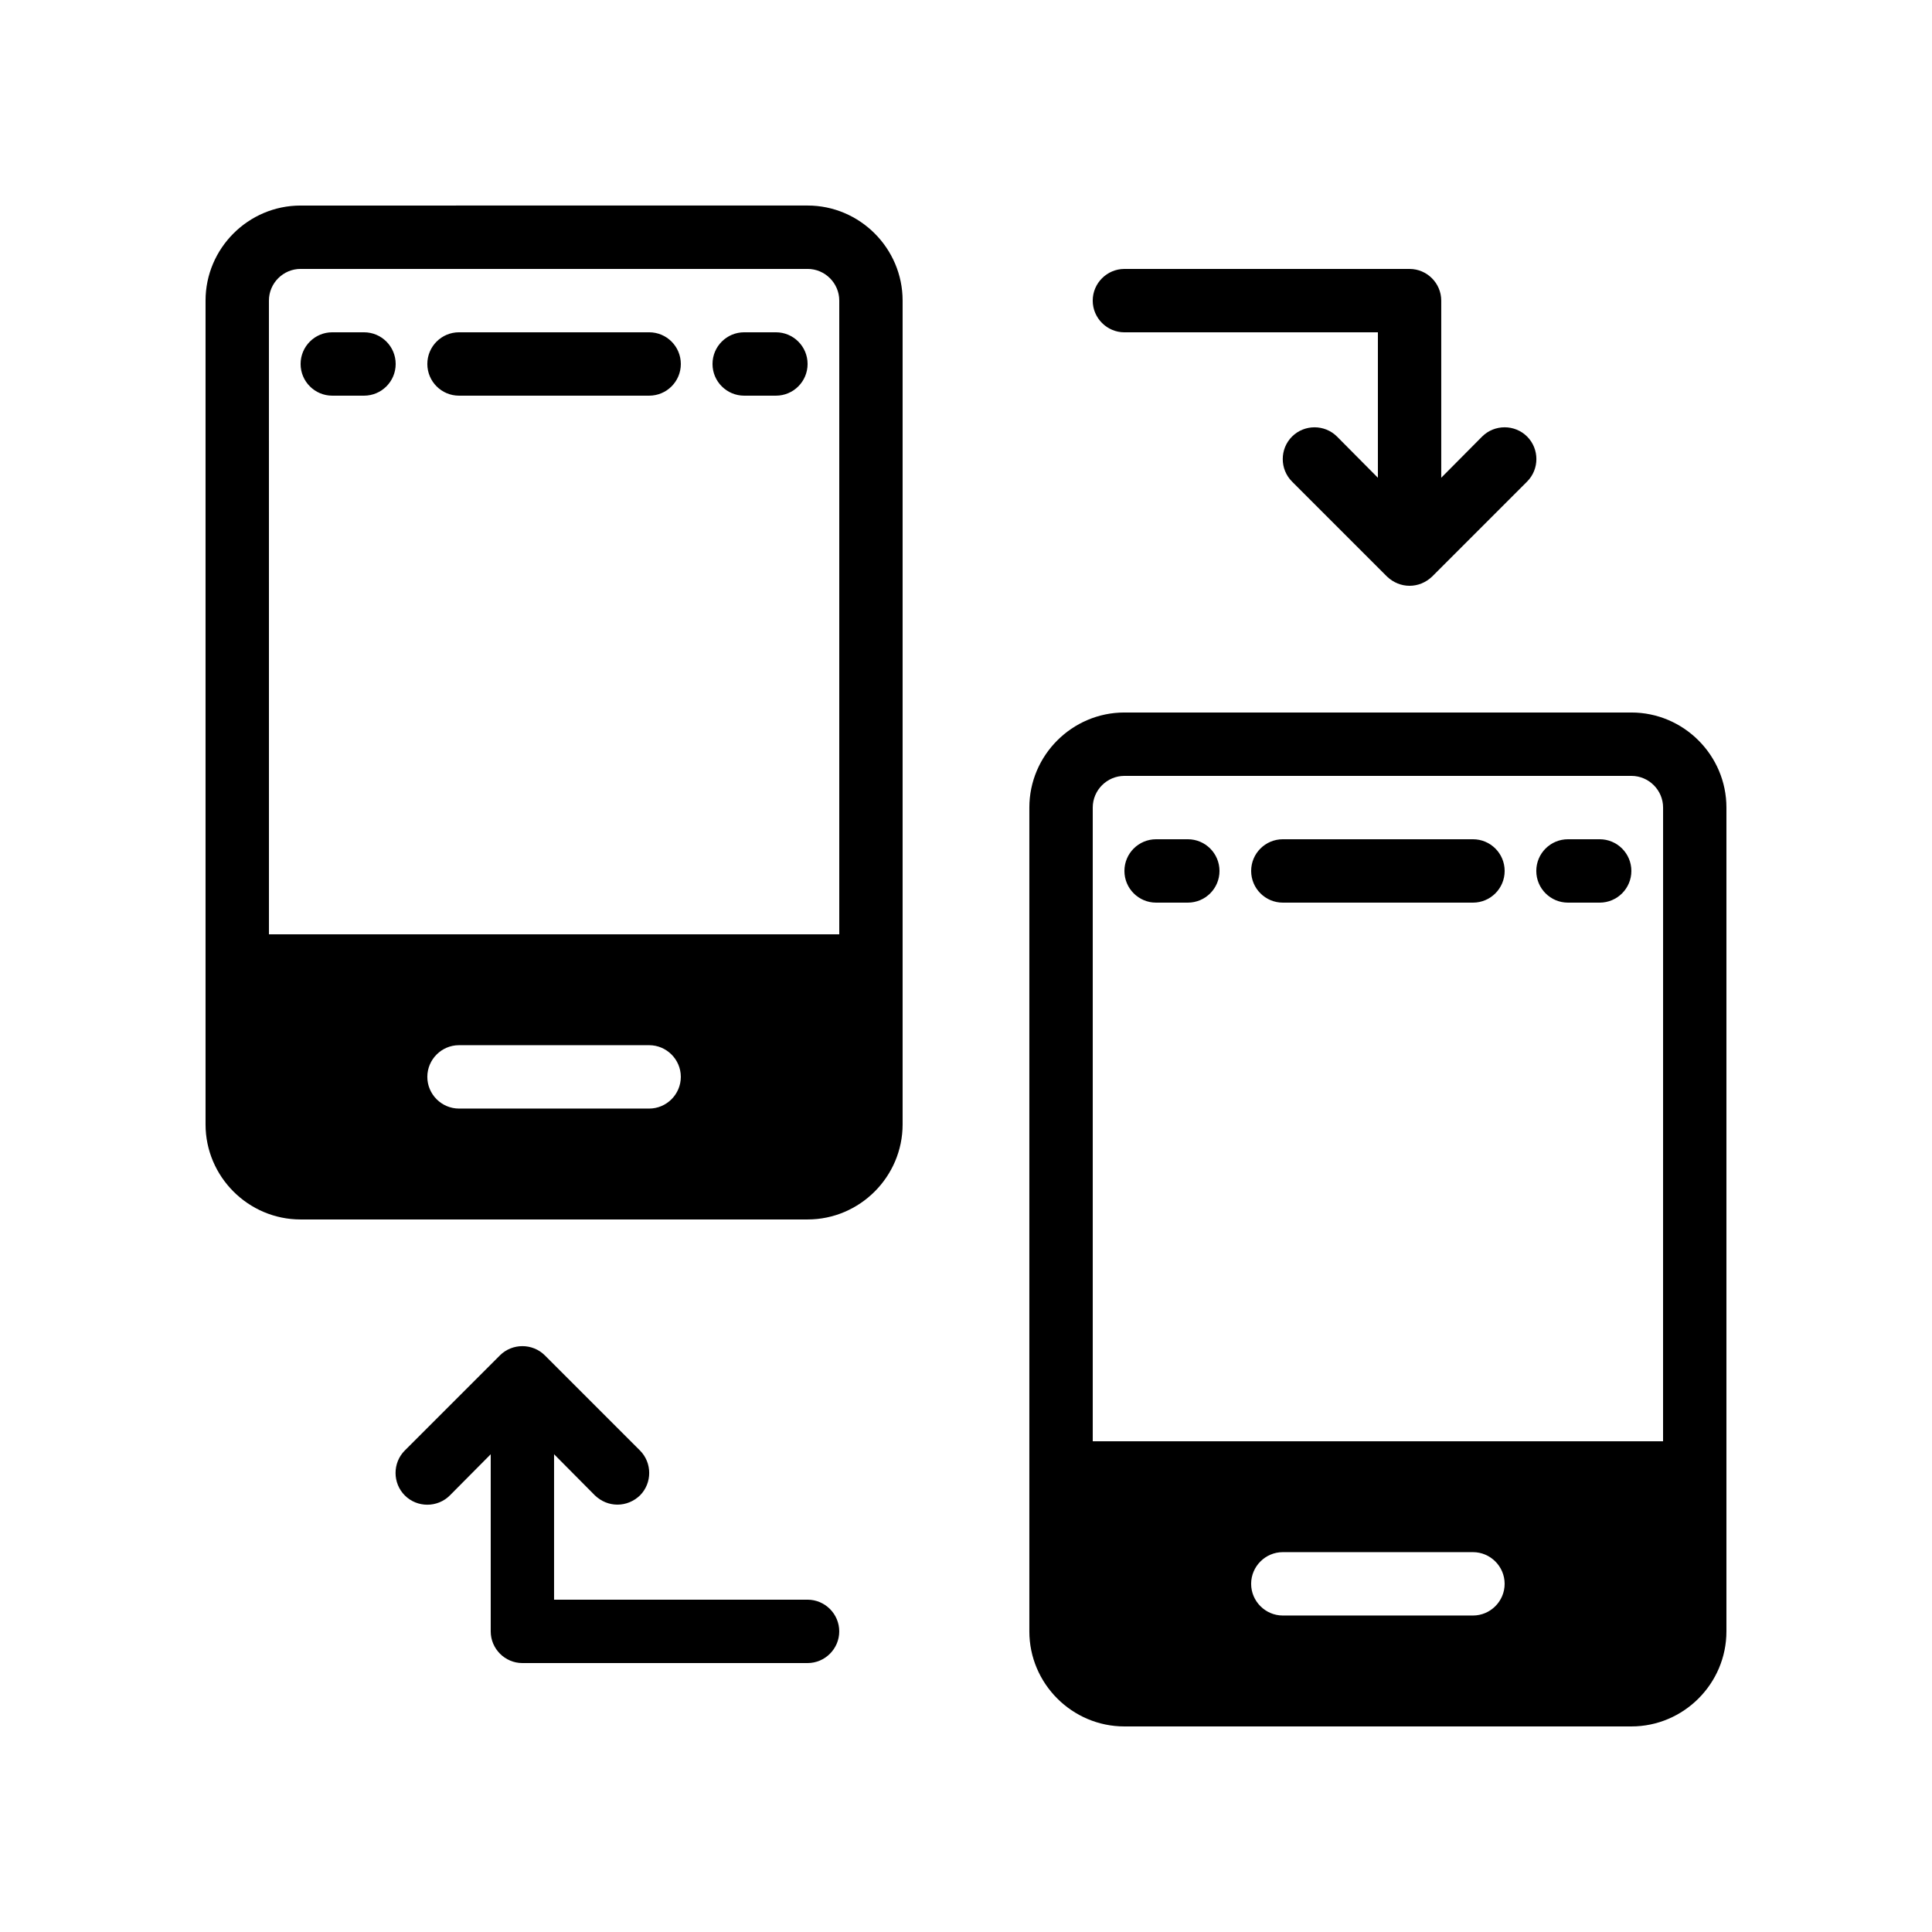
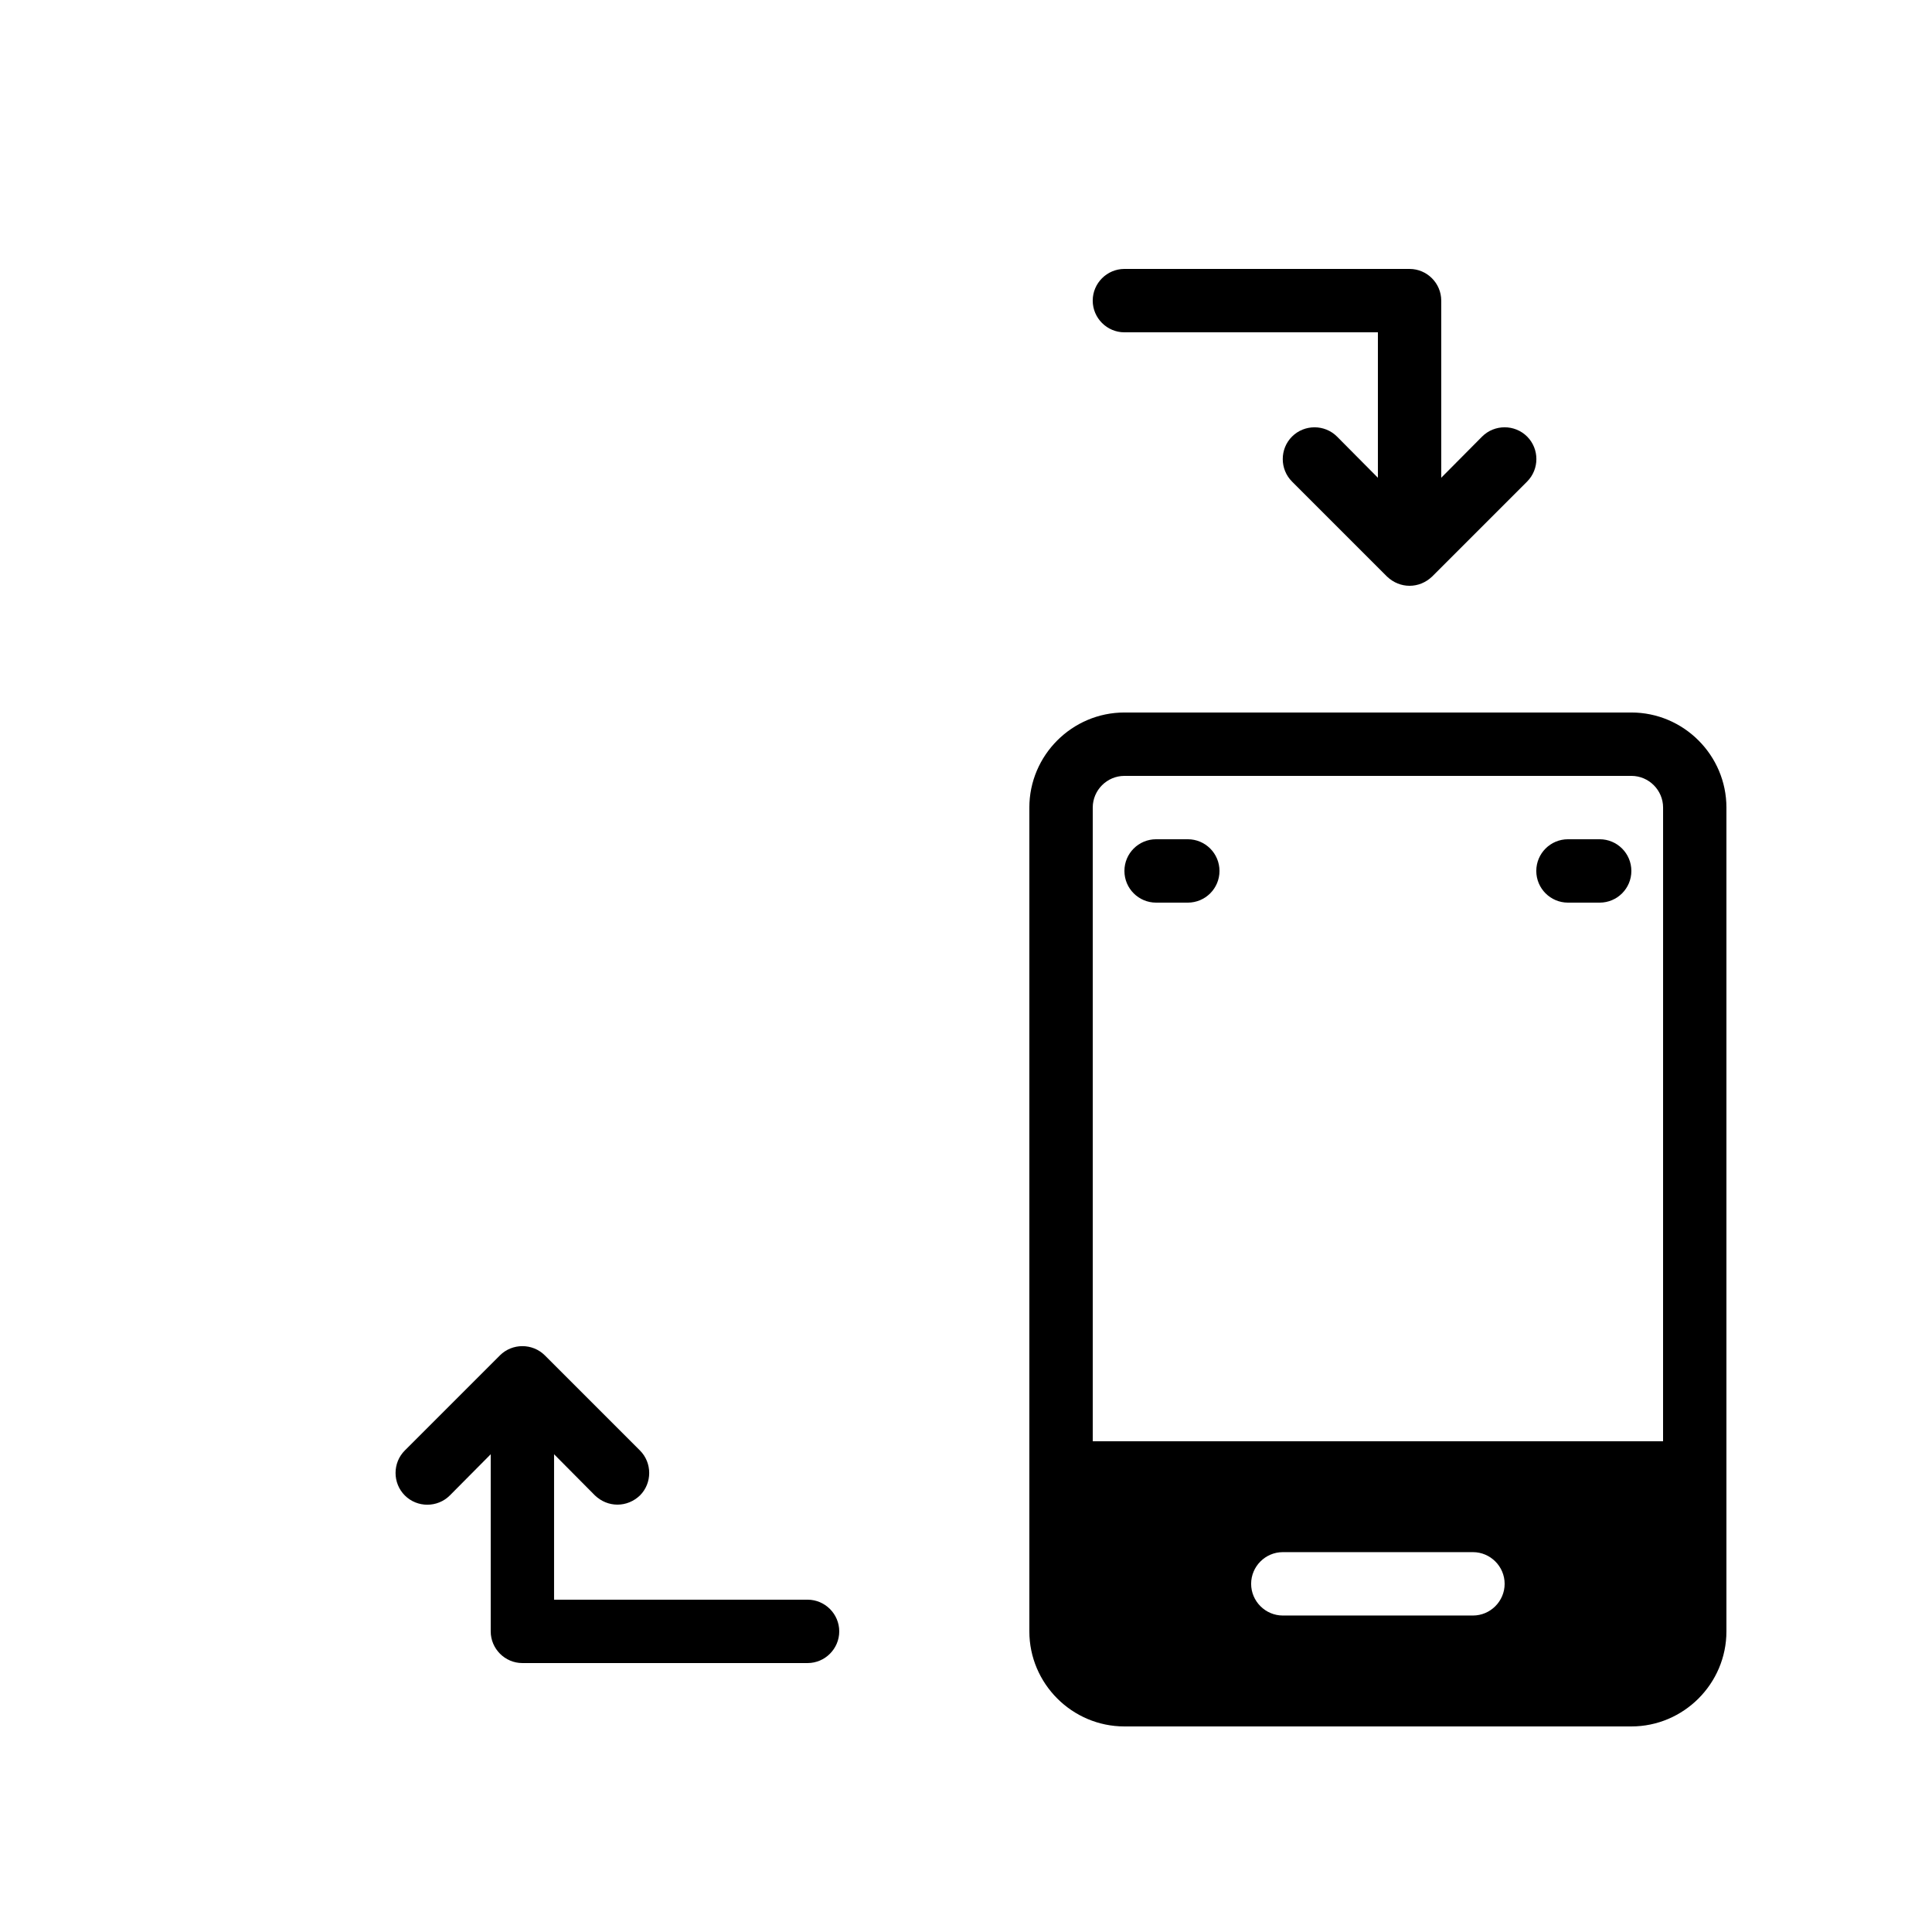
<svg xmlns="http://www.w3.org/2000/svg" fill="#000000" width="800px" height="800px" version="1.1" viewBox="144 144 512 512">
  <g>
    <path d="m282.44 584.73h75.57c4.617 0 8.398-3.777 8.398-8.398 0-4.617-3.777-8.398-8.398-8.398h-67.176v-38.543l10.832 10.914c1.684 1.602 3.781 2.441 5.965 2.441 2.184 0 4.281-0.84 5.961-2.434 3.273-3.273 3.273-8.648 0-11.922l-25.191-25.191c-3.273-3.273-8.648-3.273-11.926 0l-25.191 25.191c-3.273 3.273-3.273 8.648 0 11.922 3.273 3.273 8.648 3.273 11.926 0l10.836-10.918v46.938c0 4.617 3.777 8.398 8.395 8.398z" />
    <path d="m517.55 215.27h-75.57c-4.617 0-8.398 3.777-8.398 8.398 0 4.617 3.777 8.398 8.398 8.398h67.176v38.543l-10.832-10.914c-3.273-3.273-8.648-3.273-11.926 0-3.273 3.273-3.273 8.648 0 11.922l25.191 25.191c1.68 1.59 3.777 2.43 5.961 2.43 2.184 0 4.281-0.84 5.961-2.434l25.191-25.191c3.273-3.273 3.273-8.648 0-11.922-3.273-3.273-8.648-3.273-11.926 0l-10.832 10.91v-46.938c0-4.617-3.777-8.395-8.395-8.395z" />
    <path d="m576.33 332.82h-134.35c-13.855 0-25.191 11.336-25.191 25.191v218.32c0 13.855 11.336 25.191 25.191 25.191h134.35c13.855 0 25.191-11.336 25.191-25.191v-218.32c0-13.855-11.336-25.191-25.191-25.191zm-41.984 239.31h-50.383c-4.617 0-8.398-3.777-8.398-8.398 0-4.617 3.777-8.398 8.398-8.398h50.383c4.617 0 8.398 3.777 8.398 8.398s-3.781 8.398-8.398 8.398zm50.383-46.184h-151.14v-167.93c0-4.617 3.777-8.398 8.398-8.398h134.35c4.617 0 8.398 3.777 8.398 8.398z" />
-     <path d="m534.35 366.41h-50.383c-4.637 0-8.398 3.754-8.398 8.398 0 4.641 3.758 8.398 8.398 8.398h50.383c4.637 0 8.398-3.754 8.398-8.398 0-4.641-3.762-8.398-8.398-8.398z" />
    <path d="m567.93 366.41h-8.398c-4.637 0-8.398 3.754-8.398 8.398 0 4.641 3.758 8.398 8.398 8.398h8.398c4.637 0 8.398-3.754 8.398-8.398 0-4.641-3.762-8.398-8.398-8.398z" />
    <path d="m458.78 366.41h-8.398c-4.637 0-8.398 3.754-8.398 8.398 0 4.641 3.758 8.398 8.398 8.398h8.398c4.637 0 8.398-3.754 8.398-8.398-0.004-4.641-3.762-8.398-8.398-8.398z" />
-     <path d="m223.66 467.17h134.35c13.855 0 25.191-11.336 25.191-25.191v-218.32c0-13.855-11.336-25.191-25.191-25.191l-134.35 0.004c-13.855 0-25.188 11.332-25.188 25.188v218.32c0 13.855 11.332 25.191 25.188 25.191zm92.367-29.387h-50.383c-4.617 0-8.398-3.777-8.398-8.398 0-4.617 3.777-8.398 8.398-8.398h50.383c4.617 0 8.398 3.777 8.398 8.398-0.004 4.617-3.781 8.398-8.398 8.398zm-100.76-214.12c0-4.617 3.777-8.398 8.398-8.398h134.35c4.617 0 8.398 3.777 8.398 8.398v167.94h-151.14z" />
-     <path d="m316.03 232.06h-50.383c-4.637 0-8.398 3.754-8.398 8.398 0 4.641 3.758 8.398 8.398 8.398h50.383c4.637 0 8.398-3.754 8.398-8.398-0.004-4.644-3.762-8.398-8.398-8.398z" />
-     <path d="m349.62 232.06h-8.398c-4.637 0-8.398 3.754-8.398 8.398 0 4.641 3.758 8.398 8.398 8.398h8.398c4.637 0 8.398-3.754 8.398-8.398 0-4.644-3.762-8.398-8.398-8.398z" />
-     <path d="m240.46 232.06h-8.398c-4.637 0-8.398 3.754-8.398 8.398 0 4.641 3.758 8.398 8.398 8.398h8.398c4.637 0 8.398-3.754 8.398-8.398 0-4.644-3.758-8.398-8.398-8.398z" />
  </g>
</svg>